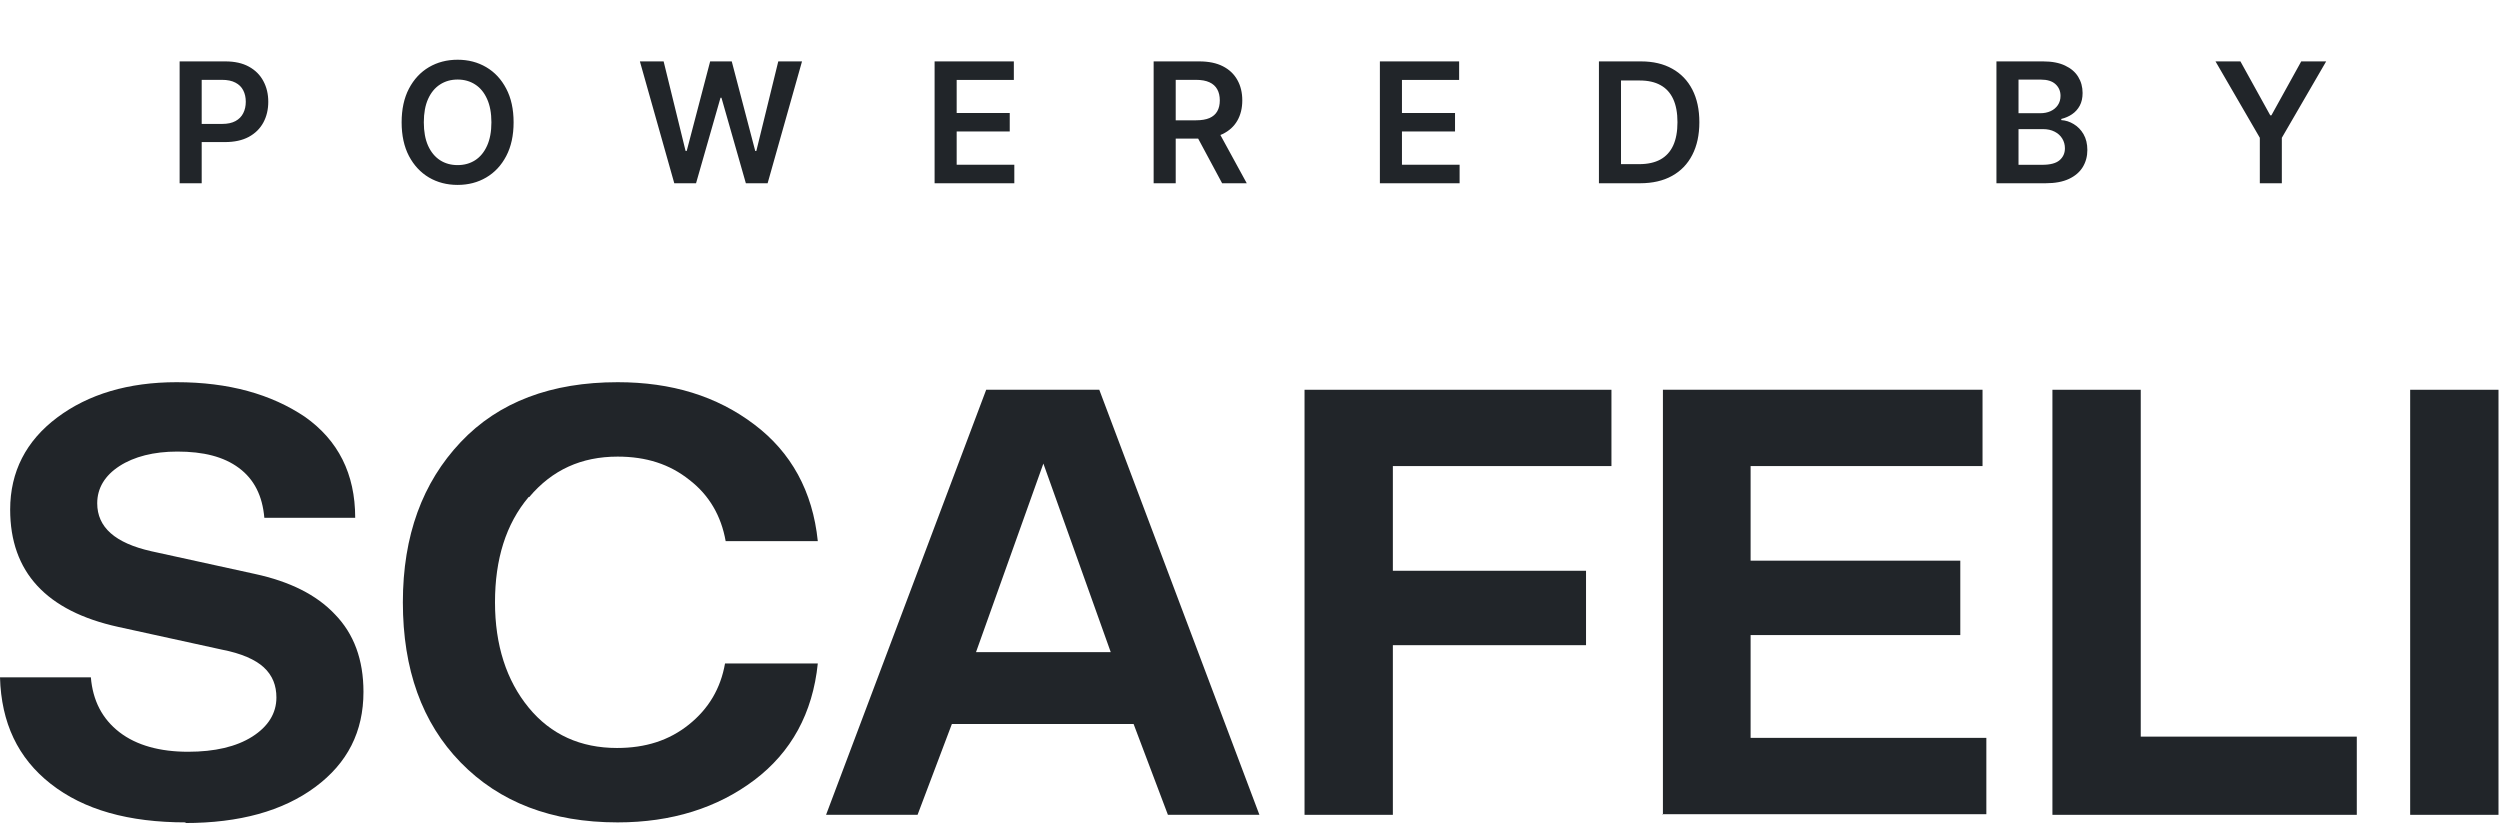
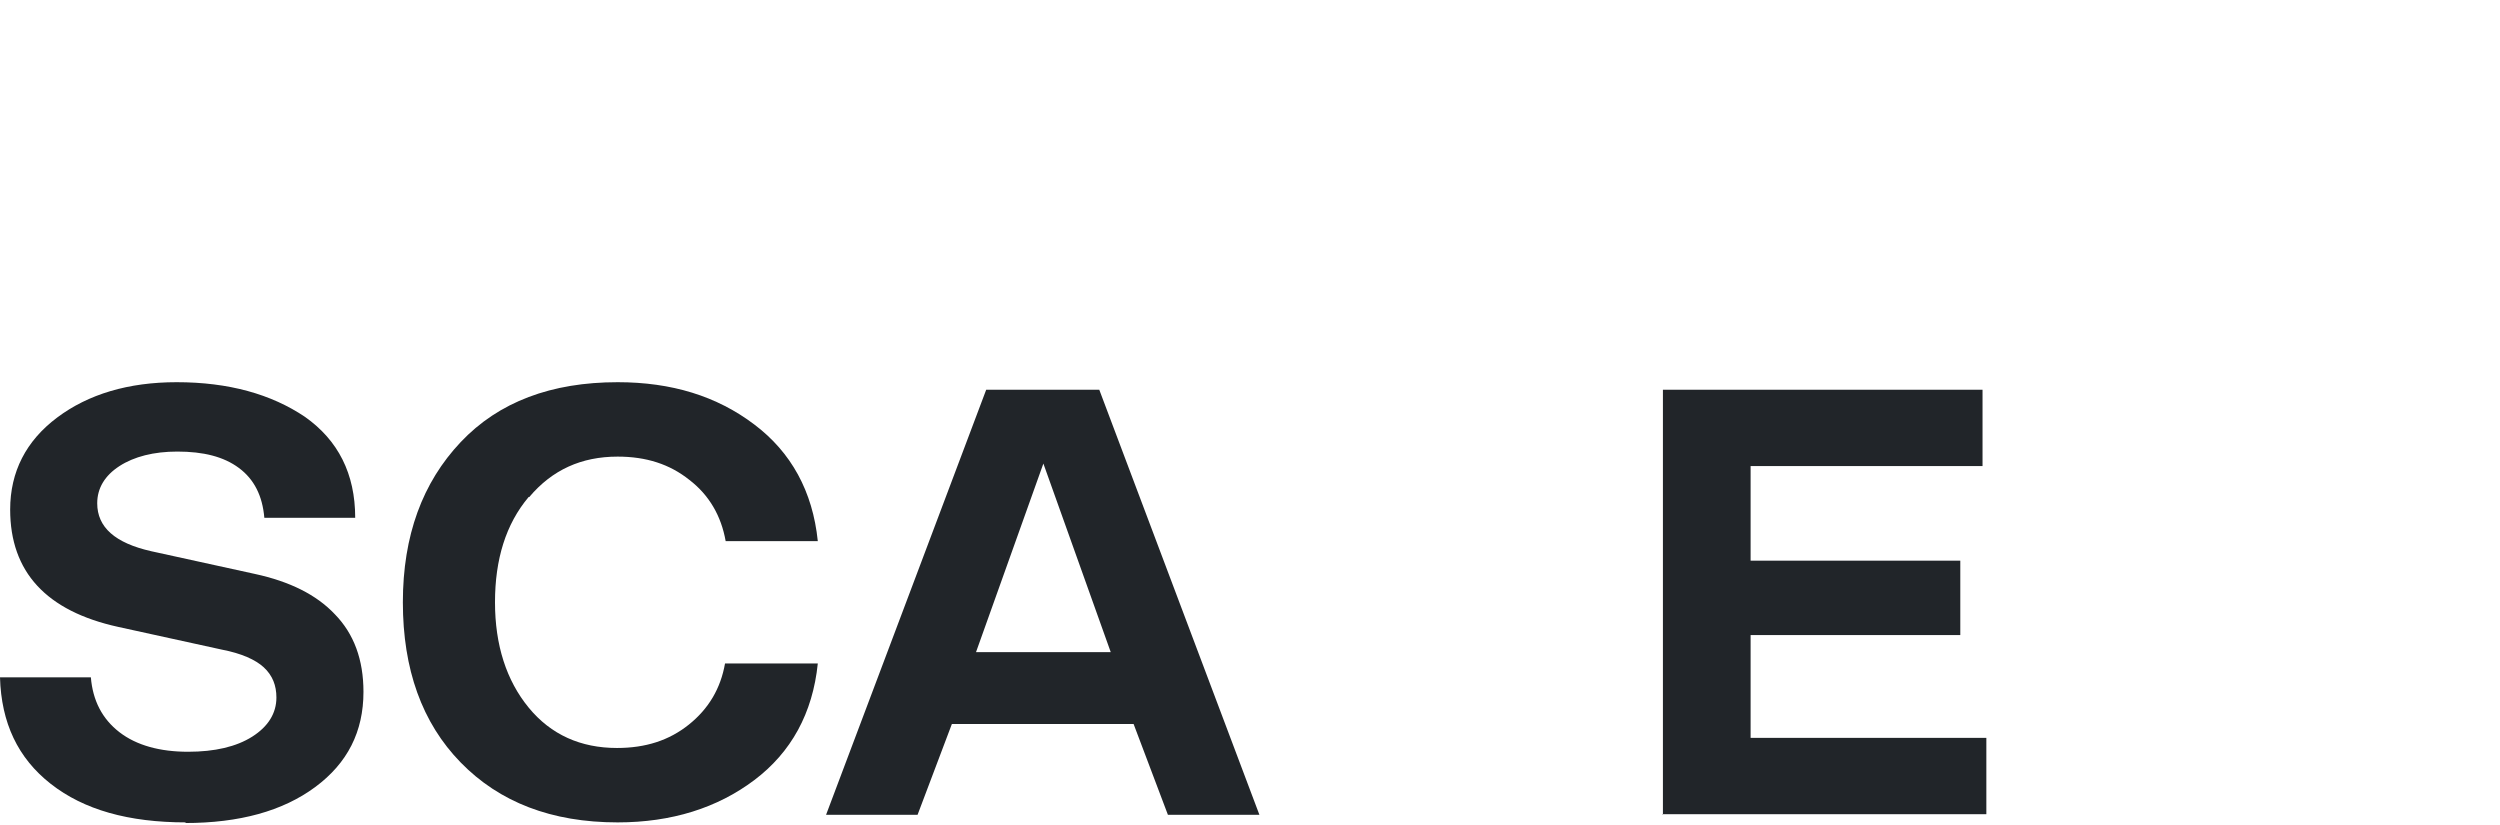
<svg xmlns="http://www.w3.org/2000/svg" width="955" height="315" viewBox="0 0 955 315" fill="none">
  <path d="M71.121 314.155C49.032 314.155 32.041 309.337 19.419 299.46C6.797 289.583 0.485 276.092 0 258.746H34.711C35.439 267.66 39.08 274.646 45.634 279.705C52.188 284.764 61.169 287.173 71.849 287.173C82.044 287.173 90.297 285.246 96.365 281.392C102.434 277.537 105.589 272.478 105.589 266.455C105.589 261.878 104.133 258.023 100.735 254.891C97.579 252.001 92.239 249.591 84.714 248.146L45.148 239.473C17.72 233.45 3.884 218.514 3.884 194.664C3.884 180.209 9.952 168.405 21.846 159.491C33.74 150.577 49.032 146 67.48 146C87.384 146 103.647 150.577 116.512 159.25C129.134 168.164 135.688 180.932 135.688 197.796H100.977C100.249 189.364 97.094 183.1 91.268 178.764C85.442 174.427 77.675 172.5 67.723 172.5C58.742 172.5 51.217 174.427 45.634 178.041C40.051 181.655 37.138 186.473 37.138 192.255C37.138 201.409 43.935 207.432 57.771 210.564L97.336 219.237C110.687 222.128 120.882 227.187 127.921 234.655C135.203 242.123 138.844 252.001 138.844 264.287C138.844 279.464 132.775 291.51 120.396 300.664C108.017 309.819 91.511 314.396 70.636 314.396L71.121 314.155Z" fill="#212529" />
  <path d="M201.955 189.846C193.216 200.205 189.09 213.696 189.09 230.078C189.09 246.46 193.459 259.951 201.955 270.31C210.451 280.669 221.859 285.728 235.695 285.728C246.618 285.728 255.599 282.837 263.124 276.814C270.649 270.792 275.261 263.082 276.96 253.446H312.399C310.457 272.478 302.204 287.414 288.125 298.014C274.047 308.614 256.57 314.155 235.938 314.155C210.693 314.155 190.789 306.446 175.982 291.269C161.176 276.092 153.894 255.614 153.894 230.078C153.894 204.541 161.418 184.305 175.982 168.886C190.546 153.468 210.693 146 235.938 146C256.57 146 273.804 151.3 288.125 162.141C302.204 172.741 310.457 187.677 312.399 206.709H277.202C275.503 197.073 270.891 189.123 263.367 183.341C255.842 177.318 246.861 174.427 235.938 174.427C222.102 174.427 210.936 179.487 202.198 189.846H201.955Z" fill="#212529" />
  <path d="M446.145 311.264L433.037 276.573H363.615L350.507 311.264H315.554L376.723 148.891H419.929L481.098 311.264H446.145ZM398.569 177.077L372.839 249.109H424.299L398.569 177.077Z" fill="#212529" />
-   <path d="M498.332 311.264V148.891H615.573V178.041H532.072V218.032H605.863V246.459H532.072V311.264H498.332Z" fill="#212529" />
  <path d="M635.234 311.264V148.891H757.329V178.041H668.731V214.177H748.833V242.605H668.731V281.873H758.786V311.023H634.991L635.234 311.264Z" fill="#212529" />
-   <path d="M784.026 311.264V148.891H817.766V281.391H900.296V311.264H784.026Z" fill="#212529" />
-   <path d="M920.685 311.264V148.891H954.425V311.264H920.685Z" fill="#212529" />
-   <path d="M68.616 70V23.454H86.07C89.646 23.454 92.646 24.121 95.07 25.454C97.51 26.788 99.351 28.621 100.593 30.954C101.851 33.273 102.48 35.909 102.48 38.864C102.48 41.849 101.851 44.5 100.593 46.818C99.336 49.136 97.48 50.962 95.025 52.295C92.57 53.614 89.548 54.273 85.957 54.273H74.389V47.341H84.82C86.911 47.341 88.624 46.977 89.957 46.25C91.29 45.523 92.275 44.523 92.911 43.25C93.563 41.977 93.889 40.515 93.889 38.864C93.889 37.212 93.563 35.758 92.911 34.5C92.275 33.242 91.283 32.265 89.934 31.568C88.601 30.856 86.881 30.5 84.775 30.5H77.048V70H68.616ZM196.194 46.727C196.194 51.742 195.255 56.038 193.376 59.614C191.512 63.174 188.967 65.901 185.74 67.796C182.528 69.689 178.884 70.636 174.808 70.636C170.732 70.636 167.081 69.689 163.853 67.796C160.641 65.886 158.096 63.151 156.217 59.591C154.353 56.015 153.422 51.727 153.422 46.727C153.422 41.712 154.353 37.424 156.217 33.864C158.096 30.288 160.641 27.553 163.853 25.659C167.081 23.765 170.732 22.818 174.808 22.818C178.884 22.818 182.528 23.765 185.74 25.659C188.967 27.553 191.512 30.288 193.376 33.864C195.255 37.424 196.194 41.712 196.194 46.727ZM187.717 46.727C187.717 43.197 187.164 40.22 186.058 37.795C184.967 35.356 183.452 33.515 181.512 32.273C179.573 31.015 177.338 30.386 174.808 30.386C172.278 30.386 170.043 31.015 168.103 32.273C166.164 33.515 164.641 35.356 163.535 37.795C162.444 40.22 161.899 43.197 161.899 46.727C161.899 50.258 162.444 53.242 163.535 55.682C164.641 58.106 166.164 59.947 168.103 61.205C170.043 62.447 172.278 63.068 174.808 63.068C177.338 63.068 179.573 62.447 181.512 61.205C183.452 59.947 184.967 58.106 186.058 55.682C187.164 53.242 187.717 50.258 187.717 46.727ZM257.574 70L244.438 23.454H253.506L261.892 57.659H262.324L271.278 23.454H279.528L288.506 57.682H288.915L297.301 23.454H306.369L293.233 70H284.915L275.597 37.341H275.233L265.892 70H257.574ZM357.016 70V23.454H387.289V30.523H365.448V43.159H385.72V50.227H365.448V62.932H387.47V70H357.016ZM440.691 70V23.454H458.145C461.721 23.454 464.721 24.076 467.145 25.318C469.585 26.561 471.426 28.303 472.668 30.546C473.926 32.773 474.555 35.371 474.555 38.341C474.555 41.326 473.918 43.917 472.645 46.114C471.388 48.295 469.532 49.985 467.077 51.182C464.623 52.364 461.608 52.955 458.032 52.955H445.6V45.955H456.895C458.986 45.955 460.698 45.667 462.032 45.091C463.365 44.5 464.35 43.644 464.986 42.523C465.638 41.386 465.964 39.992 465.964 38.341C465.964 36.689 465.638 35.28 464.986 34.114C464.335 32.932 463.342 32.038 462.009 31.432C460.676 30.811 458.956 30.5 456.85 30.5H449.123V70H440.691ZM464.736 48.909L476.259 70H466.85L455.532 48.909H464.736ZM527.116 70V23.454H557.389V30.523H535.548V43.159H555.82V50.227H535.548V62.932H557.57V70H527.116ZM626.564 70H610.791V23.454H626.882C631.503 23.454 635.473 24.386 638.791 26.25C642.124 28.099 644.685 30.758 646.473 34.227C648.261 37.697 649.154 41.849 649.154 46.682C649.154 51.53 648.253 55.697 646.45 59.182C644.662 62.667 642.079 65.341 638.7 67.204C635.336 69.068 631.291 70 626.564 70ZM619.223 62.705H626.154C629.397 62.705 632.101 62.114 634.268 60.932C636.435 59.735 638.064 57.955 639.154 55.591C640.245 53.212 640.791 50.242 640.791 46.682C640.791 43.121 640.245 40.167 639.154 37.818C638.064 35.455 636.45 33.689 634.314 32.523C632.192 31.341 629.556 30.75 626.404 30.75H619.223V62.705ZM762.641 70V23.454H780.459C783.823 23.454 786.618 23.985 788.846 25.046C791.088 26.091 792.762 27.523 793.868 29.341C794.989 31.159 795.55 33.22 795.55 35.523C795.55 37.417 795.186 39.038 794.459 40.386C793.732 41.72 792.755 42.803 791.527 43.636C790.3 44.47 788.929 45.068 787.414 45.432V45.886C789.065 45.977 790.649 46.485 792.164 47.409C793.694 48.318 794.944 49.606 795.914 51.273C796.883 52.939 797.368 54.955 797.368 57.318C797.368 59.727 796.785 61.894 795.618 63.818C794.452 65.727 792.694 67.235 790.346 68.341C787.997 69.447 785.042 70 781.482 70H762.641ZM771.073 62.955H780.141C783.202 62.955 785.406 62.371 786.755 61.205C788.118 60.023 788.8 58.508 788.8 56.659C788.8 55.28 788.459 54.038 787.777 52.932C787.096 51.811 786.126 50.932 784.868 50.295C783.611 49.644 782.111 49.318 780.368 49.318H771.073V62.955ZM771.073 43.25H779.414C780.868 43.25 782.179 42.985 783.346 42.455C784.512 41.909 785.429 41.144 786.096 40.159C786.777 39.159 787.118 37.977 787.118 36.614C787.118 34.811 786.482 33.326 785.209 32.159C783.952 30.992 782.08 30.409 779.596 30.409H771.073V43.25ZM846.322 23.454H855.844L867.231 44.045H867.685L879.072 23.454H888.594L871.662 52.636V70H863.253V52.636L846.322 23.454Z" fill="#212529" />
</svg>